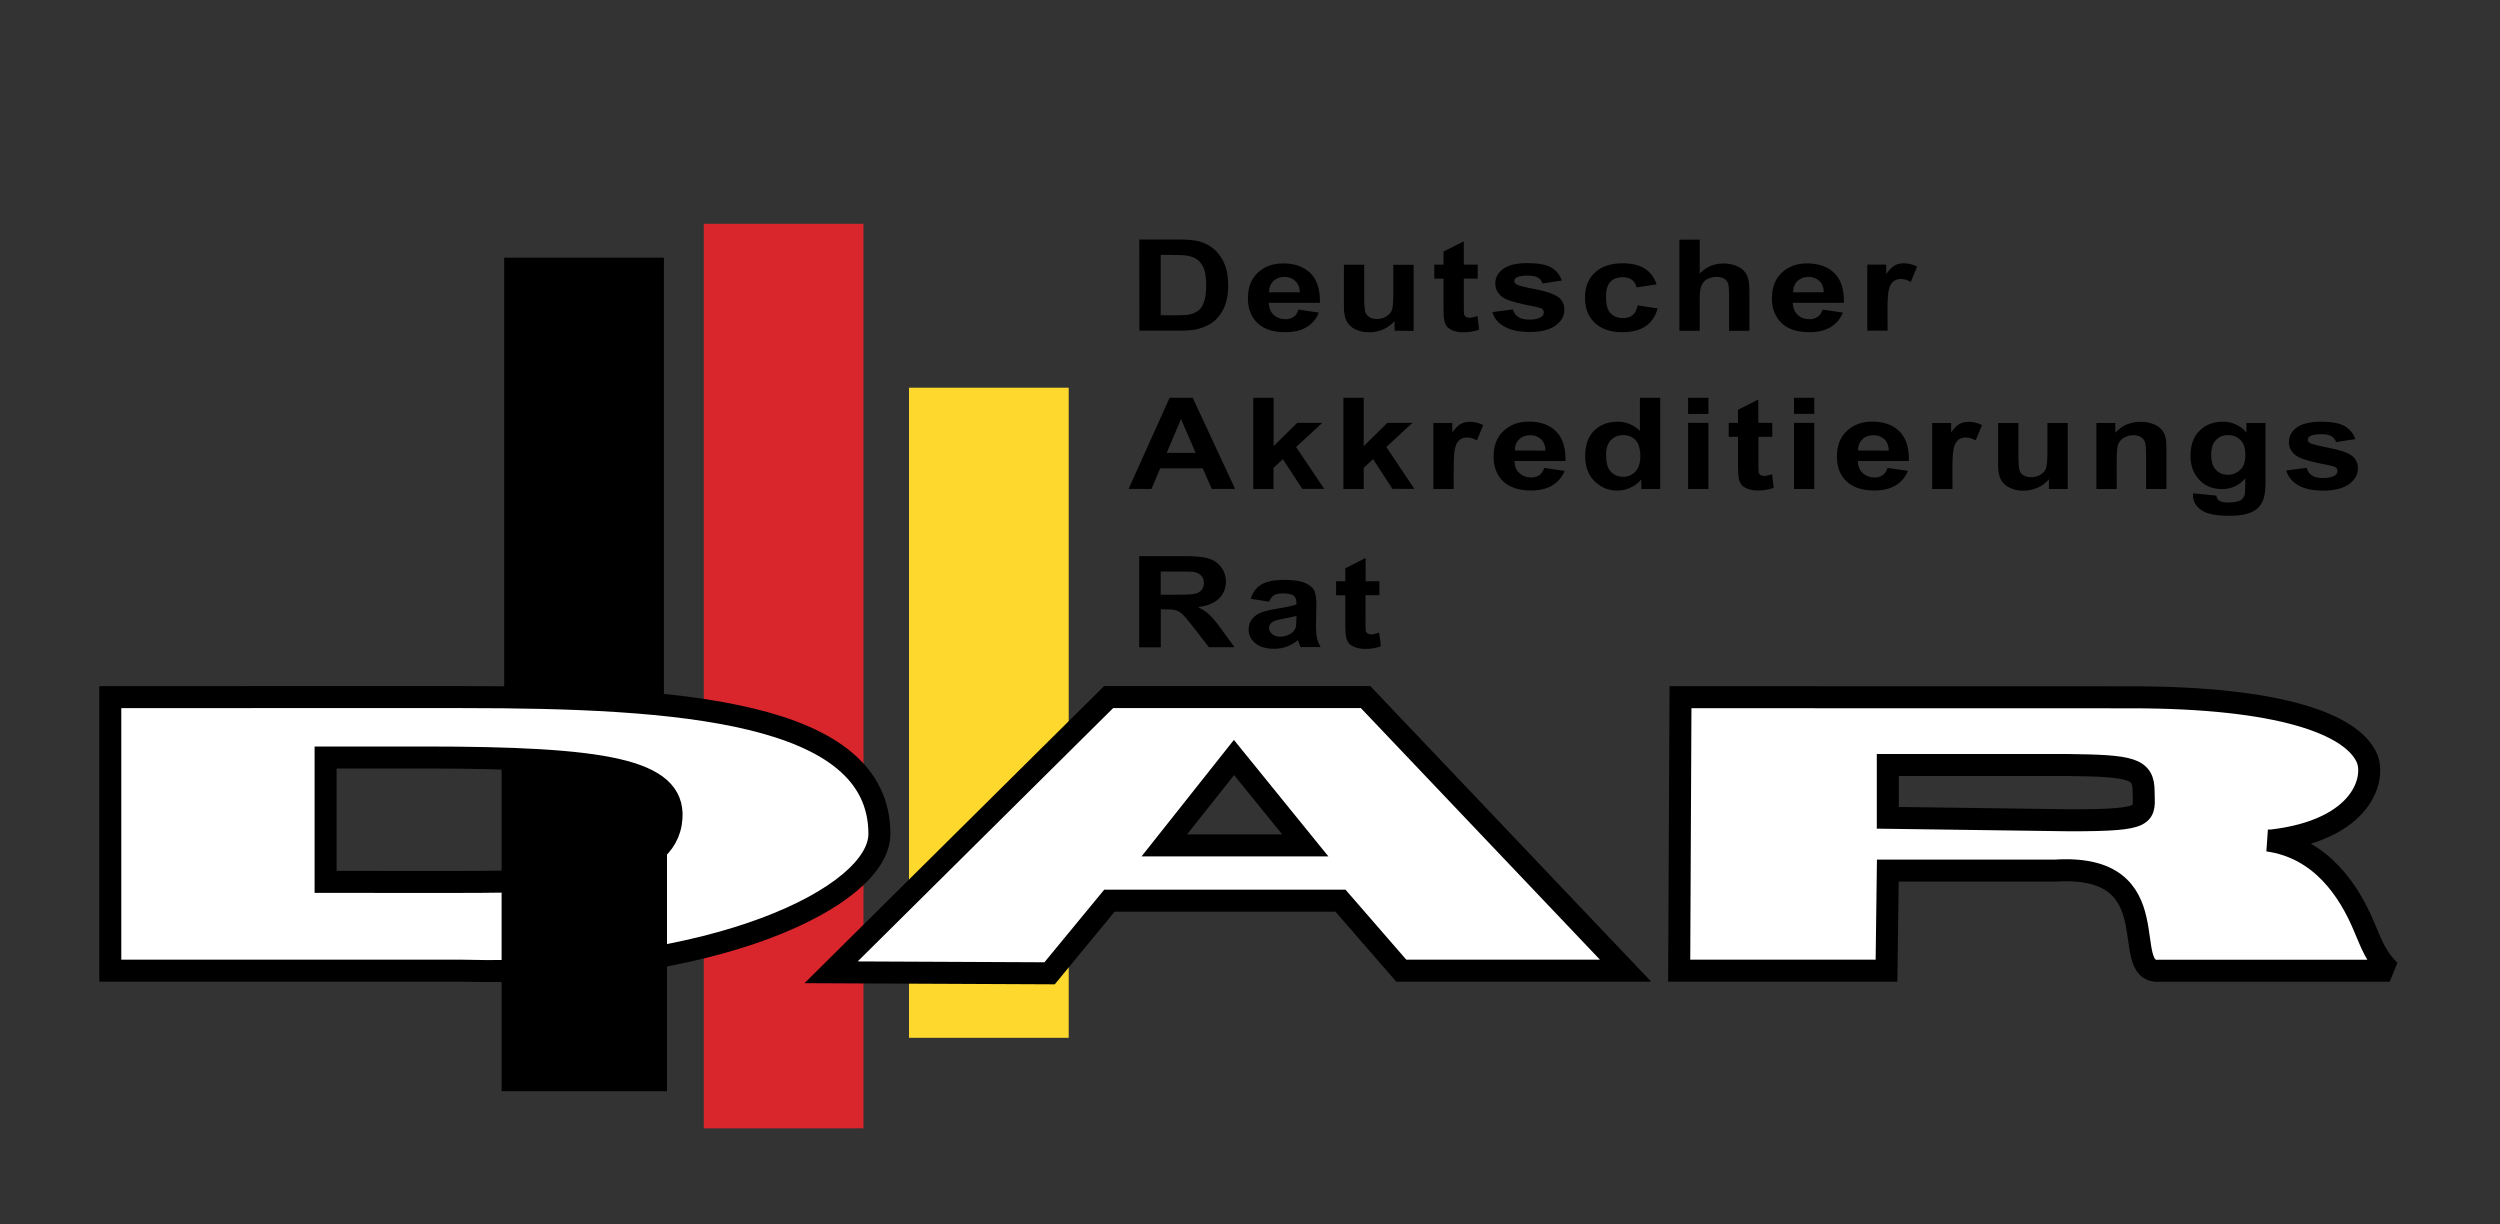
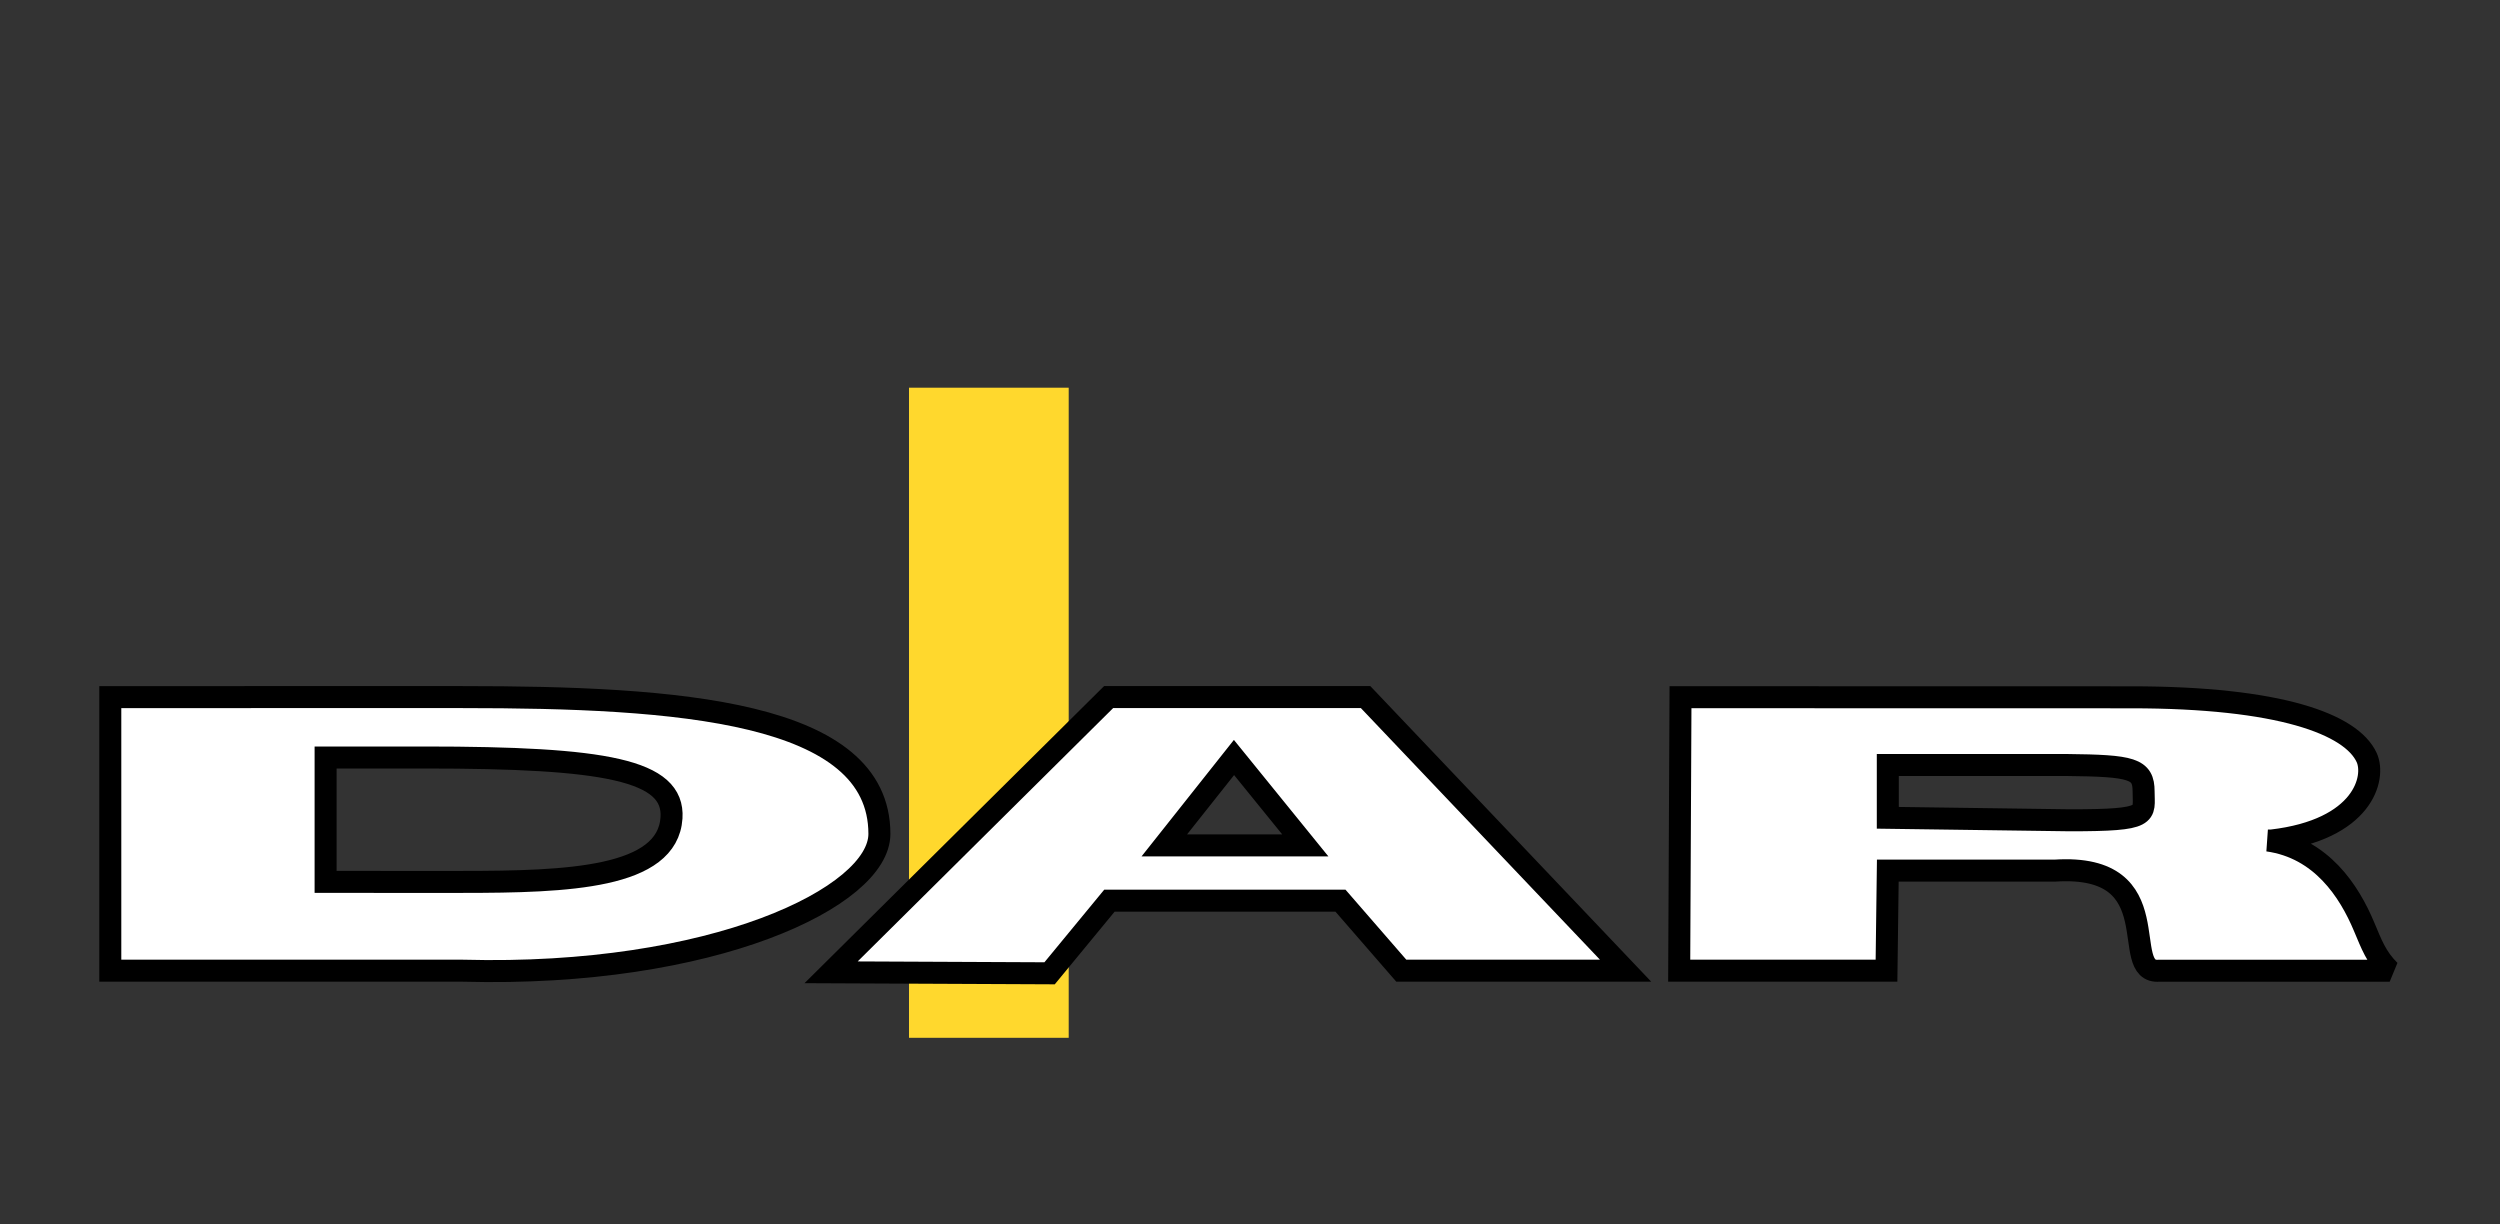
<svg xmlns="http://www.w3.org/2000/svg" version="1.1" id="Ebene_1" x="0px" y="0px" viewBox="0 0 2500 1224.1" style="enable-background:new 0 0 2500 1224.1;" xml:space="preserve">
  <rect x="0" y="0" width="2500" height="1224.1" fill="#333333" stroke="none" />
  <style type="text/css">
	.st0{fill:#FFD82D;}
	.st1{fill:#D9262C;}
	.st2{fill:#FFFFFF;stroke:#000000;stroke-width:22;stroke-miterlimit:2.613;}
</style>
  <path class="st0" d="M909,387.7h159.7v650.1H909V387.7z" />
-   <path class="st1" d="M703.8,223.8h159.7v904.5H703.8V223.8z" />
+   <path class="st1" d="M703.8,223.8h159.7H703.8V223.8z" />
  <g>
    <path class="st2" d="M325.6,757.5h98.8c181.2,0,250.1,12.5,247.1,60.3c-3.8,60.3-103.3,64.1-209,64.1H325.6V757.5L325.6,757.5z    M110.3,970.7H463c250.2,6.7,416.4-73.9,416.4-136.8c0-123.2-202.1-136.8-417-136.8H110.3V970.7z M1164.3,845.4l69.7-87.9   l71.3,87.9H1164.3z M831.1,972.3l218.5,1l59.8-72.6h231.1l60.8,70h224.3l-260-273.6h-257L831.1,972.3L831.1,972.3z" />
    <path class="st2" d="M1887.8,765h178.7c65.7,0.7,77.1,3.5,77.1,26.4c0,23.6,7.8,28.9-73.6,28.9l-182.2-2.5L1887.8,765L1887.8,765   L1887.8,765z M1679.2,970.7h207.3l1.3-100.1H2055c117.8-7.5,62.5,103.9,104.3,100.1h230.4c-13.6-13.5-18.2-26.5-25.6-44   c-14.9-35.6-42.8-78.7-96.2-86.2h3.8c91.7-10.7,104.2-62.8,95-82.9c-15.4-33.6-87-60.3-235.6-60.3l-450.6-0.1L1679.2,970.7   L1679.2,970.7z" />
  </g>
-   <path d="M1170.4,254.9c8.8,0,14.6,0.3,17.6,0.9c4,0.8,7.3,2.1,9.9,4.3c2.6,2.1,4.6,5,6.1,8.8c1.4,3.8,2.2,9.2,2.2,16.2  c0,7.1-0.7,12.6-2.2,16.7c-1.5,4.1-3.3,7-5.6,8.8c-2.6,1.9-5.5,3.2-8.7,3.8c-2.7,0.6-7,0.9-13,0.9h-16v-60.4L1170.4,254.9  L1170.4,254.9L1170.4,254.9z M1139.4,330.7h40.3c7.9,0,14.2-0.6,18.9-1.9c6.3-1.8,11.3-4.2,15.1-7.3c5.1-4.3,9-9.9,11.3-16.1  c2.1-5.4,3.2-11.9,3.2-19.4c0-8.5-1.1-15.7-3.5-21.6c-2.2-5.6-5.7-10.7-10.1-14.8c-4.6-4-10.1-6.9-16-8.4  c-4.7-1.1-11.4-1.7-20.2-1.7h-39.1L1139.4,330.7L1139.4,330.7z M1269.1,292.2c-0.1-4.7,1.4-8.4,4.3-11.2c2.9-2.7,6.6-4.1,11.1-4.1  c4.2,0,7.8,1.3,10.7,4c2.9,2.6,4.5,6.4,4.6,11.4H1269.1z M1293.6,316.9c-2.4,1.6-5.2,2.4-8.1,2.3c-4.7,0-8.6-1.4-11.8-4.3  c-3.1-2.9-4.8-6.9-4.9-12.1h51.1c0.3-13.3-2.9-23.2-9.5-29.7c-6.6-6.4-15.7-9.7-27.2-9.7c-10.2,0-18.7,3-25.3,9.2  c-6.7,6.2-10,14.8-10,25.7c0,9.2,2.5,16.7,7.6,22.7c6.5,7.5,16.4,11.2,29.8,11.2c8.5,0,15.5-1.6,21.2-5c5.6-3.3,9.8-8.2,12.3-14.6  l-20.3-3C1297.4,313,1295.8,315.4,1293.6,316.9L1293.6,316.9z M1394.6,330.7v-9.8c-2.8,3.5-6.5,6.3-11,8.3  c-4.5,2.1-9.3,3.1-14.3,3.1c-5.2,0-9.8-1-13.8-2.9c-3.8-1.7-6.9-4.6-8.9-8.2c-1.8-3.5-2.7-8.4-2.7-14.6v-41.9h20.3V295  c0,9.3,0.4,15,1.1,17.1c0.7,2.1,2.2,3.8,4.1,5c1.9,1.2,4.5,1.9,7.5,1.9c3.5,0,6.5-0.8,9.3-2.5c2.7-1.6,4.6-3.7,5.6-6.1  c1-2.4,1.5-8.4,1.5-17.8v-27.8h20.3v66.1L1394.6,330.7L1394.6,330.7L1394.6,330.7z M1477.7,264.6v14h-13.9v26.7  c0,5.4,0.1,8.5,0.4,9.4c0.3,0.9,1,1.7,1.8,2.2c1,0.6,2.2,0.9,3.4,0.9c1.9,0,4.5-0.6,8.1-1.7l1.6,13.6c-5.1,1.8-10.5,2.7-15.9,2.6  c-3.6,0-6.9-0.5-9.8-1.6c-2.9-1.1-5-2.4-6.4-4.1c-1.5-2-2.5-4.3-2.8-6.8c-0.5-2-0.7-6.1-0.7-12.3v-28.9h-9.2v-14h9.2v-13l20.3-10.3  v23.3H1477.7L1477.7,264.6z M1492.4,312.1l20.5-2.7c0.7,3.1,2.6,5.9,5.3,7.6c2.6,1.8,6.3,2.6,11.1,2.6c5.2,0,9.2-0.8,11.8-2.6  c1.7-0.9,2.7-2.7,2.7-4.6c0-1.3-0.5-2.5-1.4-3.3c-1-0.8-3.3-1.6-6.8-2.3c-16.4-3.1-26.8-5.9-31.2-8.5c-6.1-3.6-9.1-8.5-9.1-14.9  c0-5.8,2.6-10.6,7.9-14.5c5.3-3.9,13.4-5.8,24.5-5.8c10.5,0,18.4,1.5,23.5,4.4c5.1,2.9,8.6,7.3,10.6,13l-19.2,3  c-0.8-2.5-2.4-4.6-4.7-5.9c-2.3-1.3-5.6-2-9.8-2c-5.4,0-9.2,0.6-11.5,1.9c-1.6,0.9-2.3,2.1-2.3,3.6c0,1.2,0.7,2.3,2,3.2  c1.8,1.2,8.1,2.8,19,4.9c10.9,2.1,18.4,4.7,22.7,7.7c4.3,3.1,6.4,7.4,6.4,13c0,6.1-3,11.3-8.8,15.6c-5.9,4.3-14.6,6.5-26.1,6.5  c-10.5,0-18.8-1.8-24.9-5.4C1498.2,323.3,1494.2,318.4,1492.4,312.1L1492.4,312.1z M1656.6,284.4l-20.1,3c-0.7-3.4-2.2-5.9-4.6-7.6  c-2.4-1.8-5.4-2.6-9.3-2.6c-5,0-9,1.5-12.1,4.5c-3,3-4.5,8-4.5,15.1c0,7.8,1.5,13.3,4.6,16.5c3.1,3.2,7.2,4.8,12.4,4.8  c3.9,0,7-0.9,9.5-2.9c2.5-1.9,4.2-5.2,5.2-9.8l19.9,3c-2,7.8-6.1,13.8-11.9,17.8c-5.9,4-13.8,6-23.7,6c-11.2,0-20.2-3-26.9-9.1  c-6.7-6.1-10.1-14.5-10.1-25.3c0-10.9,3.4-19.4,10.1-25.4c6.7-6,15.8-9.1,27.2-9.1c9.4,0,16.8,1.7,22.3,5.2  C1650.2,272,1654.2,277.3,1656.6,284.4L1656.6,284.4z M1699.7,239.6v34c6.6-6.8,14.4-10.1,23.6-10.1c4.7,0,8.9,0.7,12.6,2.2  c3.8,1.5,6.6,3.4,8.5,5.7c1.9,2.3,3.2,4.9,3.9,7.7c0.7,2.9,1.1,7.2,1.1,13.1v38.6h-20.3V296c0-6.9-0.4-11.3-1.2-13.1  c-0.8-1.9-2.3-3.5-4.1-4.4c-2.3-1.2-4.8-1.7-7.3-1.6c-3.4,0-6.4,0.7-9.1,2.1c-2.6,1.4-4.7,3.6-5.8,6.3c-1.2,2.8-1.9,7-1.9,12.5v33  h-20.3v-91.1L1699.7,239.6L1699.7,239.6L1699.7,239.6z M1793.2,292.2c-0.1-4.7,1.4-8.4,4.3-11.2c3-2.7,6.6-4.1,11.1-4.1  c4.2,0,7.8,1.3,10.6,4c3,2.6,4.5,6.4,4.6,11.4H1793.2z M1817.6,316.9c-2.4,1.6-5.2,2.4-8.1,2.3c-4.7,0-8.6-1.4-11.8-4.3  c-3.1-2.9-4.8-6.9-4.9-12.1h51.1c0.3-13.3-2.9-23.2-9.5-29.7c-6.6-6.4-15.7-9.7-27.2-9.7c-10.2,0-18.7,3-25.3,9.2  c-6.7,6.2-10,14.8-10,25.7c0,9.2,2.6,16.7,7.7,22.7c6.4,7.5,16.3,11.2,29.7,11.2c8.5,0,15.5-1.6,21.2-5c5.6-3.3,10-8.5,12.4-14.6  l-20.3-3C1821.5,313,1819.8,315.4,1817.6,316.9L1817.6,316.9z M1887.6,330.7h-20.3v-66.1h18.9v9.4c3.2-4.4,6.1-7.3,8.7-8.7  c2.6-1.3,5.6-2,8.8-2c4.7,0,9.1,1.1,13.4,3.3l-6.3,15.3c-3.4-1.9-6.6-2.9-9.6-2.9c-2.6-0.1-5.1,0.6-7.3,2c-2,1.3-3.6,3.8-4.7,7.3  c-1.2,3.5-1.7,10.9-1.7,22.1L1887.6,330.7L1887.6,330.7L1887.6,330.7z M1166.7,452.9L1181,419l14.7,33.9H1166.7z M1192.7,397.8  h-23.1l-41,91.1h22.9l8.7-20.6h42.5l9.1,20.6h23.3L1192.7,397.8L1192.7,397.8z M1253.3,489v-91.2h20.3v48.4l23.6-23.3h25.1  l-26.2,24.1l28.1,41.9h-21.9l-19.4-29.7l-9.4,8.6V489L1253.3,489L1253.3,489z M1343.4,489v-91.2h20.3v48.4l23.6-23.3h25.1  l-26.1,24.1l28.1,41.9h-21.9l-19.4-29.7l-9.4,8.6V489L1343.4,489L1343.4,489z M1453.7,489h-20.3v-66h18.9v9.4  c3.2-4.4,6.1-7.3,8.7-8.6c2.6-1.3,5.5-2,8.8-2c4.7,0,9.1,1.1,13.4,3.3l-6.3,15.3c-3.4-1.9-6.6-2.9-9.5-2.9c-2.6-0.1-5.1,0.6-7.3,2  c-2,1.3-3.6,3.7-4.7,7.3c-1.2,3.5-1.7,10.9-1.7,22.1L1453.7,489L1453.7,489L1453.7,489z M1514.9,450.5c-0.1-4.7,1.4-8.5,4.3-11.2  c2.9-2.8,6.6-4.1,11.1-4.1c4.2,0,7.7,1.3,10.6,3.9c2.9,2.6,4.5,6.5,4.6,11.5L1514.9,450.5L1514.9,450.5L1514.9,450.5z M1539.3,475.2  c-2.2,1.5-4.9,2.3-8.1,2.3c-4.7,0-8.6-1.5-11.8-4.4c-3.2-2.9-4.8-6.9-5-12.1h51.1c0.3-13.3-2.9-23.2-9.5-29.7  c-6.6-6.5-15.6-9.7-27.1-9.7c-10.2,0-18.7,3.1-25.3,9.3c-6.7,6.2-10,14.7-10,25.7c0,9.1,2.5,16.7,7.6,22.7  c6.5,7.4,16.4,11.2,29.8,11.2c8.5,0,15.5-1.7,21.2-5c5.6-3.3,10-8.5,12.4-14.6l-20.3-3C1543.1,471.3,1541.5,473.7,1539.3,475.2  L1539.3,475.2z M1611,440c3.3-3.3,7.3-4.9,12.2-4.9c5,0,9.1,1.6,12.3,5c3.2,3.3,4.8,8.8,4.8,16.3c0,6.8-1.7,11.9-5,15.3  c-3.1,3.3-7.5,5.2-12,5.1c-5.9,0-10.5-2.3-13.8-6.8c-2.3-3.2-3.4-8.2-3.4-15.2C1606.1,448.2,1607.7,443.3,1611,440L1611,440z   M1660.2,397.8h-20.3v33.1c-5.9-6-13.9-9.3-22.3-9.2c-9.4,0-17.1,2.9-23.2,8.7c-6.1,5.8-9.2,14.3-9.2,25.5c0,10.9,3.2,19.4,9.5,25.5  c6.3,6.1,13.8,9.2,22.6,9.2c4.4,0,8.7-0.9,12.9-2.8c4.3-1.9,8.1-4.8,11.1-8.4v9.6h18.9L1660.2,397.8L1660.2,397.8L1660.2,397.8z   M1688.1,397.8h20.3v16.1h-20.3V397.8z M1688.1,422.9h20.3V489h-20.3V422.9z M1772.3,422.9v13.9h-13.9v26.7c0,5.4,0.1,8.5,0.4,9.4  c0.3,0.9,1,1.7,1.8,2.2c1,0.6,2.2,0.9,3.4,0.9c1.9,0,4.5-0.6,8.1-1.7l1.6,13.6c-5.1,1.8-10.5,2.7-15.9,2.6c-3.6,0-6.9-0.5-9.8-1.6  c-2.9-1-5.1-2.4-6.5-4.1c-1.5-2-2.5-4.3-2.8-6.8c-0.4-2-0.7-6.1-0.7-12.3v-28.9h-9.3v-13.9h9.3v-13.1l20.3-10.3v23.3L1772.3,422.9  L1772.3,422.9z M1794,413.9h20.3v-16.1H1794V413.9z M1794,489h20.3v-66.1H1794V489z M1858.1,450.5c-0.1-4.7,1.4-8.5,4.3-11.2  c2.9-2.8,6.6-4.1,11.1-4.1c4.2,0,7.8,1.3,10.7,3.9c2.9,2.6,4.4,6.5,4.6,11.5L1858.1,450.5L1858.1,450.5L1858.1,450.5z M1882.6,475.2  c-2.4,1.6-5.2,2.4-8.1,2.3c-4.7,0-8.6-1.5-11.8-4.4c-3.1-2.9-4.8-6.9-4.9-12.1h51.1c0.3-13.3-2.9-23.2-9.5-29.7  c-6.6-6.5-15.7-9.7-27.2-9.7c-10.2,0-18.6,3.1-25.3,9.3c-6.7,6.2-10,14.7-10,25.7c0,9.1,2.5,16.7,7.6,22.7  c6.5,7.4,16.4,11.2,29.8,11.2c8.5,0,15.6-1.7,21.2-5c5.7-3.4,9.8-8.2,12.4-14.6l-20.3-3C1886.4,471.3,1884.8,473.7,1882.6,475.2  L1882.6,475.2z M1952.5,489h-20.3v-66h18.9v9.4c3.2-4.4,6.1-7.3,8.7-8.6c2.6-1.3,5.6-2,8.8-2c4.7,0,9.1,1.1,13.4,3.3l-6.3,15.3  c-3.5-1.9-6.6-2.9-9.6-2.9c-2.6-0.1-5.1,0.6-7.3,2c-2,1.3-3.5,3.7-4.7,7.3c-1.1,3.5-1.7,10.9-1.7,22.1L1952.5,489L1952.5,489  L1952.5,489z M2048.9,489v-9.8c-2.9,3.6-6.7,6.5-11,8.4c-4.5,2-9.4,3.1-14.4,3.1c-5.1,0-9.7-1-13.8-3c-3.8-1.7-6.9-4.5-8.9-8.2  c-1.8-3.5-2.7-8.4-2.7-14.6v-41.9h20.3v30.3c0,9.3,0.4,15,1.1,17.1c0.7,2.1,2.1,3.8,4,5c2,1.2,4.5,1.8,7.5,1.8  c3.4,0,6.5-0.8,9.3-2.4c2.7-1.6,4.6-3.7,5.6-6.1c1-2.5,1.5-8.4,1.5-17.8v-27.9h20.3v66L2048.9,489L2048.9,489L2048.9,489z   M2166.4,489h-20.3v-33.6c0-7-0.4-11.6-1.3-13.7c-0.8-2-2.3-3.8-4.2-4.8c-2.2-1.2-4.6-1.8-7.1-1.7c-3.5,0-6.7,0.8-9.5,2.5  c-2.6,1.4-4.7,3.8-5.8,6.5c-1,2.7-1.5,7.7-1.5,15.1V489h-20.3v-66h18.9v9.7c6.7-7.3,15.2-10.9,25.3-10.9c4.5,0,8.6,0.7,12.3,2.1  c3.7,1.3,6.5,3.2,8.4,5.3c1.9,2.2,3.2,4.6,4,7.3c0.8,2.7,1.1,6.6,1.1,11.7L2166.4,489L2166.4,489z M2216,440c3.1-3.3,7.2-4.9,12-4.9  c5,0,9.2,1.6,12.5,4.9c3.3,3.3,4.9,8.4,4.9,15.1c0,6.5-1.7,11.5-5.1,14.7c-3.4,3.3-7.9,5.1-12.6,5c-4.6,0-8.5-1.6-11.7-4.9  c-3.2-3.2-4.8-8.3-4.8-15.2C2211.2,448.1,2212.8,443.2,2216,440L2216,440z M2193,495.3c0,5.9,2.7,10.9,8.2,14.7  c5.4,3.9,14.7,5.8,27.8,5.8c6.9,0,12.6-0.6,17.1-1.8c4.5-1.2,8.1-2.9,10.8-5.1c2.9-2.4,5-5.6,6.3-9.1c1.5-3.8,2.3-9.7,2.3-17.5  v-59.3h-19.1v9.5c-5.8-7-14.4-10.9-23.5-10.8c-9.2,0-17,2.9-23.1,8.8c-6.2,5.8-9.3,14.3-9.3,25.3c0,8.8,2.3,16.1,7.1,22.1  c6,7.5,14.2,11.2,24.5,11.2c9.3,0,17-3.6,23.2-10.8l-0.1,9.7c0,3.9-0.3,6.6-1,8c-0.8,1.9-2.2,3.5-4,4.5c-2.7,1.3-6.7,2-12,2  c-4.2,0-7.3-0.7-9.2-1.9c-1.4-0.9-2.3-2.6-2.7-5l-23.2-2.3C2193,494,2193,494.8,2193,495.3L2193,495.3z M2286.2,470.5l20.5-2.7  c0.7,3.1,2.5,5.9,5.2,7.6c2.6,1.8,6.3,2.6,11.1,2.6c5.2,0,9.2-0.8,11.8-2.5c1.8-1.2,2.7-2.7,2.7-4.6c0-1.3-0.5-2.5-1.5-3.3  c-1-0.8-3.3-1.6-6.8-2.3c-16.4-3.1-26.8-5.9-31.2-8.5c-6.1-3.6-9.1-8.6-9.1-14.9c0-5.7,2.6-10.5,7.8-14.4c5.3-3.8,13.4-5.8,24.5-5.8  c10.6,0,18.4,1.5,23.5,4.4c5.1,3,8.7,7.3,10.6,13l-19.2,3c-0.8-2.5-2.5-4.6-4.7-5.9c-2.3-1.3-5.6-2-9.8-2c-5.3,0-9.2,0.6-11.5,1.9  c-1.5,0.9-2.3,2.1-2.3,3.6c0,1.3,0.6,2.3,2,3.2c1.8,1.2,8.2,2.8,19,4.9s18.5,4.7,22.7,7.7c4.3,3.1,6.4,7.4,6.4,13  c0,6.1-3,11.3-8.8,15.6c-5.9,4.3-14.6,6.5-26.1,6.5c-10.5,0-18.8-1.8-24.9-5.4C2292,481.5,2288,476.7,2286.2,470.5L2286.2,470.5z   M1160.8,571.5h16.6c8.7,0,13.8,0.1,15.6,0.3c3.4,0.5,6.1,1.7,8,3.6c2,2,3,4.7,2.9,7.5c0.1,2.5-0.7,4.9-2.2,6.9  c-1.6,1.9-3.6,3.2-6,3.8c-2.5,0.8-8.9,1.1-19.2,1.1h-15.8V571.5z M1160.8,647.3v-38h4.3c4.9,0,8.5,0.3,10.8,1  c2.3,0.7,4.4,1.9,6.4,3.8c2,1.8,5.8,6.3,11.3,13.3l15.3,19.8h25.6l-12.9-17.7c-5.1-7.1-9.2-12-12.2-14.8c-3.4-3.1-7.3-5.6-11.4-7.6  c9.3-1.2,16.3-4,20.9-8.5c4.6-4.4,7-10.1,7-16.9c0-5.5-1.6-10.2-4.7-14.4c-3-4.2-7.4-7.2-12.3-8.7c-5.1-1.7-13.3-2.5-24.7-2.5h-45  v91.2L1160.8,647.3L1160.8,647.3z M1296.4,619.3c0,4.2-0.3,7-0.8,8.5c-0.9,2.4-2.6,4.5-4.8,5.8c-3.4,2.1-6.8,3.1-10.5,3.1  c-2.9,0.1-5.8-0.8-8.1-2.6c-2-1.5-3.2-3.9-3.2-6.4c0-2.4,1.4-4.4,4-6.1c1.8-1,5.4-2,11.1-3c5.6-1.1,9.8-1.9,12.4-2.7L1296.4,619.3  L1296.4,619.3L1296.4,619.3z M1274,595.2c2-1.2,4.9-1.8,8.5-1.8c5.4,0,9,0.7,11,2.1c1.9,1.4,2.9,3.8,2.9,7.3v1.7  c-3.7,1.3-10.2,2.7-19.8,4.3c-7,1.1-12.4,2.5-16.1,4c-3.5,1.4-6.5,3.7-8.8,6.7c-2.1,2.9-3.1,6.4-3.1,9.9c0,5.6,2.3,10.2,6.8,13.9  c4.5,3.7,10.8,5.5,18.7,5.5c8.7,0.1,17.2-3,23.8-8.7c0.1,0.3,0.4,1,0.7,2c0.8,2.2,1.4,3.9,2,5h20.1c-1.7-2.7-2.9-5.7-3.7-8.8  c-0.6-2.7-1-7-1-12.8l0.4-20.3c0-7.6-0.9-12.8-2.7-15.6c-1.8-2.8-4.9-5.1-9.4-7c-4.5-1.8-11.2-2.7-20.3-2.7c-10,0-17.6,1.6-22.6,4.6  c-5.1,3.1-8.7,7.8-10.7,14.3l18.4,2.9C1270.4,598.6,1272,596.5,1274,595.2z M1379.4,581.2v14h-13.9v26.7c0,5.4,0.2,8.5,0.4,9.4  c0.2,0.9,0.9,1.6,1.8,2.2c0.9,0.6,2,0.9,3.4,0.9c1.9,0,4.5-0.6,8.1-1.7l1.7,13.6c-5.1,1.8-10.5,2.7-15.9,2.6c-3.3,0-6.7-0.5-9.8-1.6  c-2.9-1.1-5.1-2.4-6.4-4.1c-1.5-2-2.5-4.4-2.8-6.8c-0.4-2-0.7-6.1-0.7-12.3v-28.8h-9.2v-14h9.2v-13l20.3-10.3v23.3L1379.4,581.2  L1379.4,581.2z M504.2,257.7h159.7v440.9H504.2V257.7z M667,1091.2H501.6v-338L667,787.1V1091.2L667,1091.2z" />
</svg>